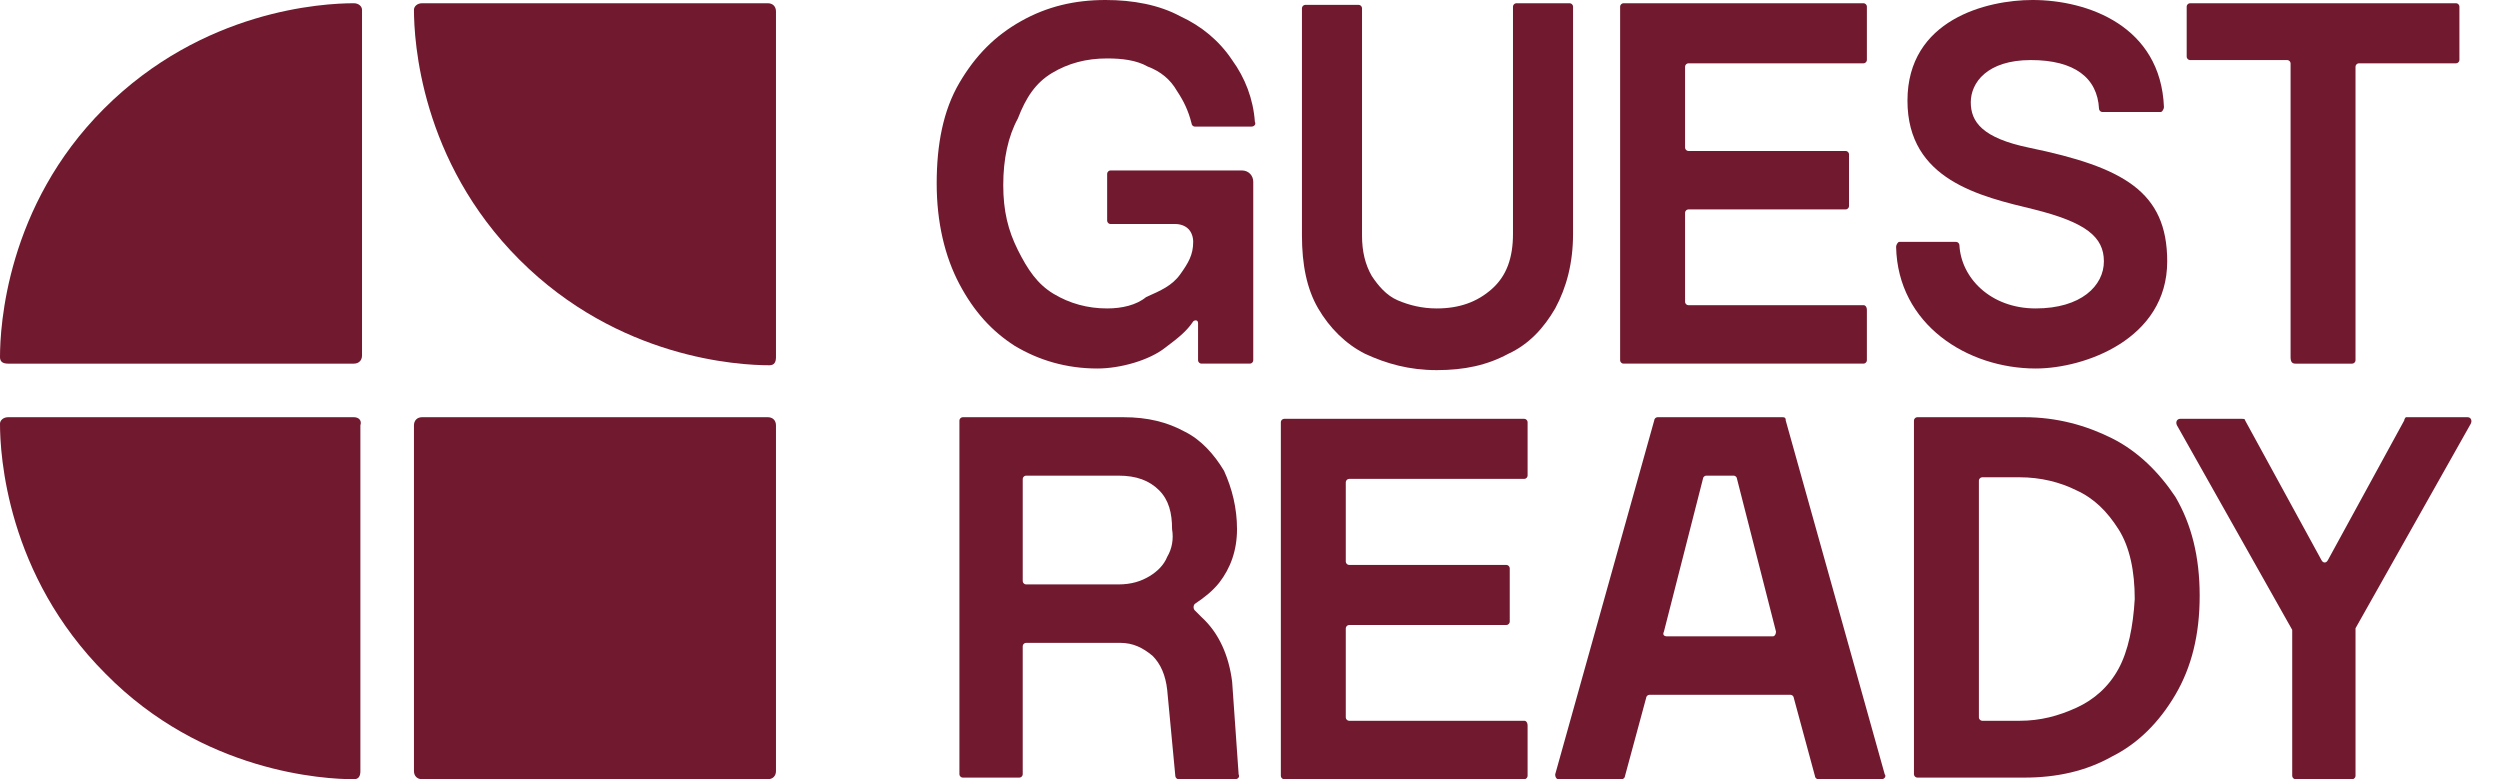
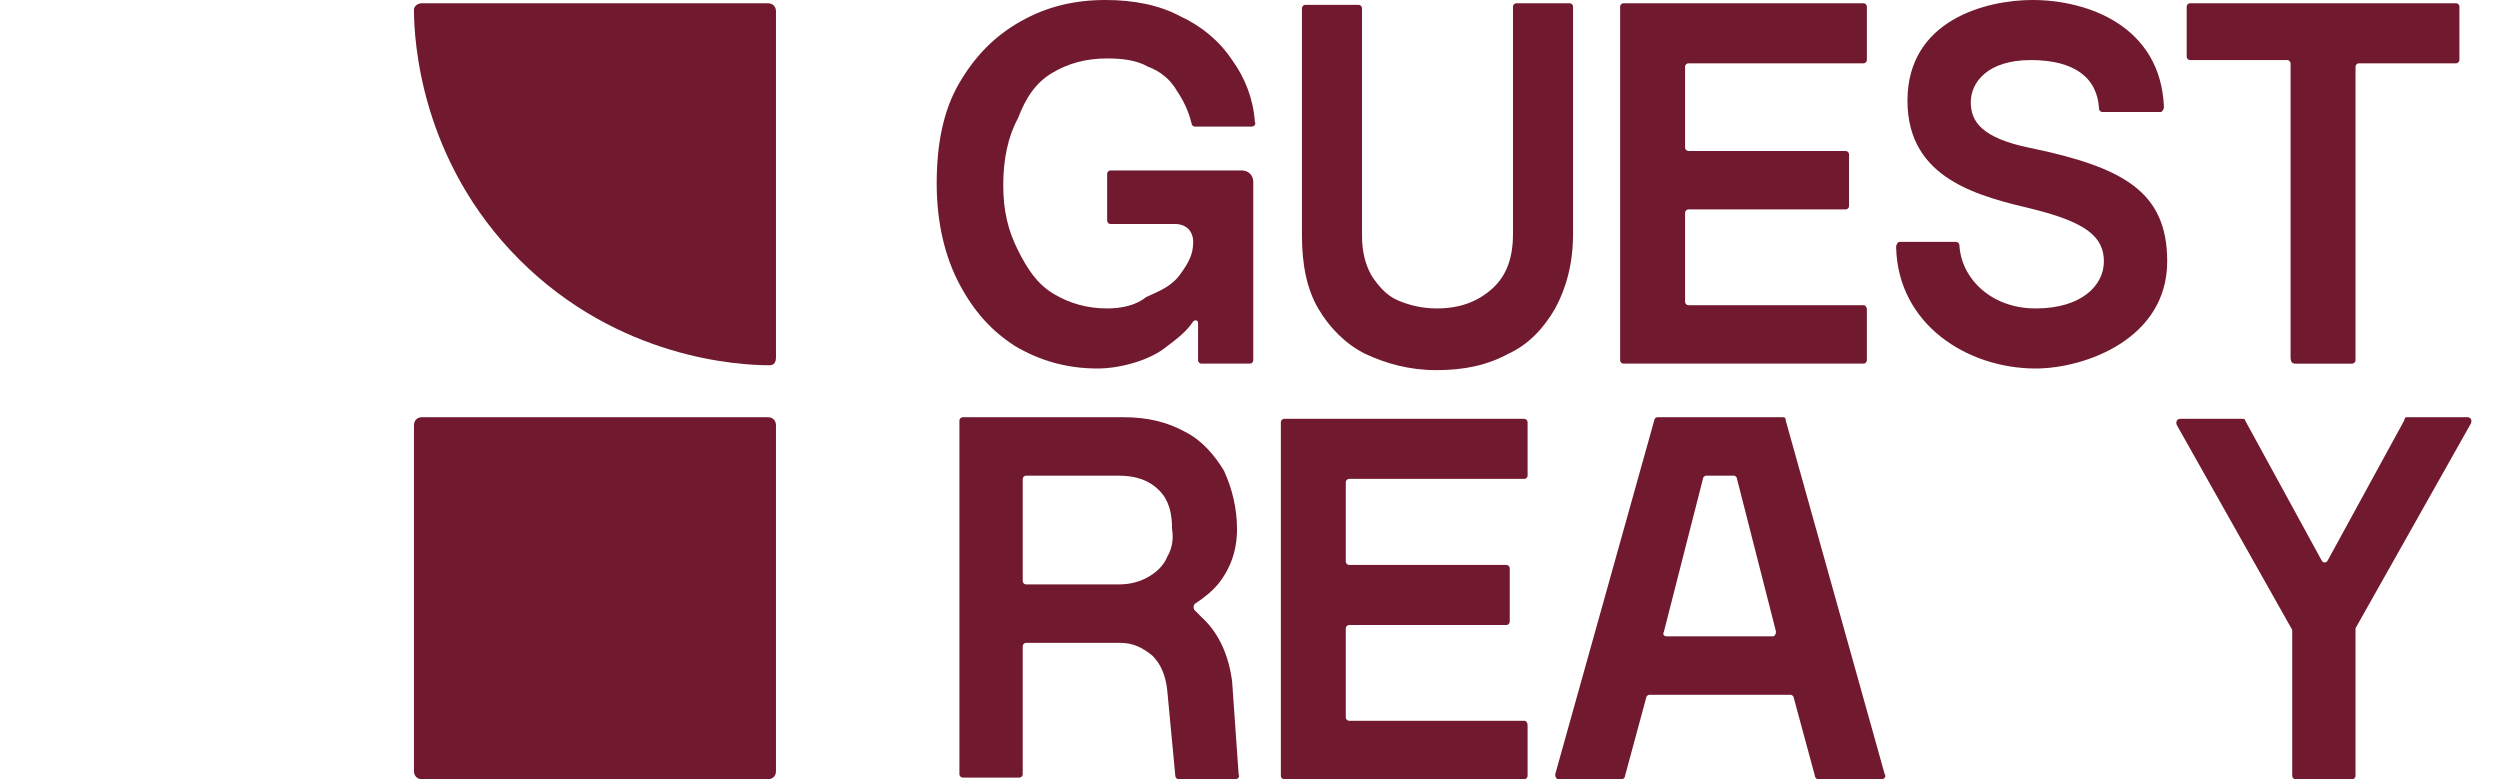
<svg xmlns="http://www.w3.org/2000/svg" class="global-nav__logo" viewBox="0 0 154 48" height="48">
  <defs>
    <symbol id="logo" width="154" height="48" viewBox="0 0 154 48" fill="none">
      <path fill="rgb(113, 25, 46)" d="M47.3,0.2H26c-0.3,0-0.5,0.2-0.5,0.4c0,1.9,0.4,9.3,6.5,15.4c6.1,6.1,13.5,6.5,15.4,6.5c0.3,0,0.4-0.2,0.4-0.5V0.7&#10;&#09;&#09;&#09;&#09;&#09;C47.8,0.4,47.6,0.2,47.3,0.2L47.3,0.2z" />
-       <path fill="rgb(113, 25, 46)" d="M21.8,0.2c-1.9,0-9.3,0.4-15.4,6.5C0.4,12.7,0,20.1,0,22c0,0.3,0.2,0.4,0.5,0.4h21.3c0.3,0,0.5-0.2,0.5-0.5V0.6&#10;&#09;&#09;&#09;&#09;&#09;C22.3,0.4,22.1,0.2,21.8,0.2L21.8,0.2z" />
      <path fill="rgb(113, 25, 46)" d="M21.8,25.7H0.5c-0.3,0-0.5,0.2-0.5,0.4c0,1.9,0.4,9.3,6.5,15.4C12.5,47.6,20,48,21.8,48c0.3,0,0.4-0.2,0.4-0.5V26.2&#10;&#09;&#09;&#09;&#09;&#09;C22.3,25.9,22.1,25.7,21.8,25.7L21.8,25.7z" />
      <path fill="rgb(113, 25, 46)" d="M47.3,25.7H26c-0.3,0-0.5,0.2-0.5,0.5v21.3c0,0.3,0.2,0.5,0.5,0.5h21.3c0.3,0,0.5-0.2,0.5-0.5V26.2&#10;&#09;&#09;&#09;&#09;&#09;C47.8,25.9,47.6,25.7,47.3,25.7z" />
      <path fill="rgb(113, 25, 46)" d="M96.9,14.4v-14c0-0.1-0.1-0.2-0.2-0.2h-3.3c-0.1,0-0.2,0.1-0.2,0.2v14c0,1.5-0.4,2.6-1.3,3.4C91,18.6,89.9,19,88.5,19&#10;&#09;&#09;&#09;&#09;&#09;c-0.9,0-1.7-0.2-2.4-0.5c-0.7-0.3-1.2-0.9-1.6-1.5c-0.4-0.7-0.6-1.5-0.6-2.5v-14c0-0.1-0.1-0.2-0.2-0.2h-3.3&#10;&#09;&#09;&#09;&#09;&#09;c-0.1,0-0.2,0.1-0.2,0.2v14c0,1.8,0.3,3.3,1,4.5c0.7,1.2,1.7,2.2,2.9,2.8c1.3,0.6,2.7,1,4.4,1c1.7,0,3.1-0.3,4.4-1&#10;&#09;&#09;&#09;&#09;&#09;c1.3-0.6,2.2-1.6,2.9-2.8C96.5,17.7,96.9,16.2,96.9,14.4L96.9,14.4z" />
      <path fill="rgb(113, 25, 46)" d="M114.8,18.8H104c-0.1,0-0.2-0.1-0.2-0.2v-5.5c0-0.1,0.1-0.2,0.2-0.2h9.7c0.1,0,0.2-0.1,0.2-0.2V9.5c0-0.1-0.1-0.2-0.2-0.2&#10;&#09;&#09;&#09;&#09;&#09;H104c-0.1,0-0.2-0.1-0.2-0.2V4.1c0-0.1,0.1-0.2,0.2-0.2h10.8c0.1,0,0.2-0.1,0.2-0.2V0.4c0-0.1-0.1-0.2-0.2-0.2H100&#10;&#09;&#09;&#09;&#09;&#09;c-0.1,0-0.2,0.1-0.2,0.2v21.8c0,0.1,0.1,0.2,0.2,0.2h14.8c0.1,0,0.2-0.1,0.2-0.2v-3.1C115,18.9,114.9,18.8,114.8,18.8L114.8,18.8z" />
      <path fill="rgb(113, 25, 46)" d="M141.4,22.4h3.5c0.1,0,0.2-0.1,0.2-0.2V4.1c0-0.1,0.1-0.2,0.2-0.2h6c0.1,0,0.2-0.1,0.2-0.2V0.4c0-0.1-0.1-0.2-0.2-0.2&#10;&#09;&#09;&#09;&#09;&#09;h-16.4c-0.1,0-0.2,0.1-0.2,0.2v3.1c0,0.1,0.1,0.2,0.2,0.2h6c0.1,0,0.2,0.1,0.2,0.2v18.1C141.1,22.3,141.2,22.4,141.4,22.4&#10;&#09;&#09;&#09;&#09;&#09;L141.4,22.4z" />
      <path fill="rgb(113, 25, 46)" d="M64.8,4.5c1-0.6,2.1-0.9,3.4-0.9c0.9,0,1.8,0.1,2.5,0.5c0.8,0.3,1.4,0.8,1.8,1.5c0.4,0.6,0.7,1.2,0.9,2&#10;&#09;&#09;&#09;&#09;&#09;c0,0.1,0.1,0.2,0.2,0.2h3.5c0.1,0,0.3-0.1,0.2-0.3c-0.1-1.4-0.6-2.7-1.4-3.8c-0.8-1.2-1.9-2.1-3.2-2.7c-1.3-0.7-2.9-1-4.6-1&#10;&#09;&#09;&#09;&#09;&#09;c-1.9,0-3.6,0.4-5.2,1.3c-1.6,0.9-2.8,2.1-3.8,3.8c-1,1.7-1.4,3.8-1.4,6.2c0,2.4,0.5,4.5,1.4,6.2c0.9,1.7,2,2.9,3.4,3.8&#10;&#09;&#09;&#09;&#09;&#09;c1.5,0.9,3.2,1.4,5.1,1.4c1.4,0,3.2-0.5,4.2-1.3c0.8-0.6,1.3-1,1.7-1.6c0.1-0.1,0.3-0.1,0.3,0.1v2.3c0,0.1,0.1,0.2,0.2,0.2h3&#10;&#09;&#09;&#09;&#09;&#09;c0.1,0,0.2-0.1,0.2-0.2v-11c0-0.4-0.3-0.7-0.7-0.7l-8.1,0c-0.1,0-0.2,0.1-0.2,0.2v2.9c0,0.1,0.1,0.2,0.2,0.2h4&#10;&#09;&#09;&#09;&#09;&#09;c0.3,0,0.6,0.1,0.8,0.3c0.2,0.2,0.3,0.5,0.3,0.8c0,0.8-0.3,1.3-0.8,2c-0.5,0.7-1.2,1-2.1,1.4C70,18.8,69.1,19,68.2,19&#10;&#09;&#09;&#09;&#09;&#09;c-1.2,0-2.3-0.3-3.3-0.9c-1-0.6-1.6-1.5-2.2-2.7c-0.6-1.2-0.9-2.4-0.9-4c0-1.6,0.3-3,0.9-4.1C63.2,6,63.8,5.1,64.8,4.5L64.8,4.5z" />
      <path fill="rgb(113, 25, 46)" d="M129.5,6.9c-0.1,0-0.2-0.1-0.2-0.2c-0.1-1.9-1.5-3-4.2-3c-2.7,0-3.7,1.4-3.7,2.6s0.7,2.2,3.6,2.8c5.8,1.2,8.5,2.7,8.5,7&#10;&#09;&#09;&#09;&#09;&#09;c0,4.8-5.1,6.6-8.1,6.6c-4.2,0-8.5-2.7-8.6-7.5c0-0.1,0.1-0.3,0.2-0.3h3.5c0.1,0,0.2,0.1,0.2,0.2c0.1,2,1.9,3.9,4.7,3.9&#10;&#09;&#09;&#09;&#09;&#09;c2.8,0,4.2-1.4,4.2-2.9c0-1.5-1.1-2.4-4.3-3.2c-3.3-0.8-7.8-1.8-7.8-6.7c0-5,4.9-6.2,7.7-6.2c3.4,0,7.9,1.6,8.1,6.6&#10;&#09;&#09;&#09;&#09;&#09;c0,0.1-0.1,0.3-0.2,0.3L129.5,6.9L129.5,6.9z" />
      <path fill="rgb(113, 25, 46)" d="M74,38c-0.1-0.1-0.3-0.3-0.4-0.4c-0.1-0.1-0.1-0.3,0-0.4c0.6-0.4,1.1-0.8,1.5-1.3c0.7-0.9,1.1-2,1.1-3.3s-0.3-2.5-0.8-3.6&#10;&#09;&#09;&#09;&#09;&#09;c-0.6-1-1.4-1.9-2.4-2.4c-1.1-0.6-2.3-0.9-3.8-0.9h-9.9c-0.1,0-0.2,0.1-0.2,0.2v21.8c0,0.1,0.1,0.2,0.2,0.2h3.5&#10;&#09;&#09;&#09;&#09;&#09;c0.1,0,0.2-0.1,0.2-0.2v-7.9c0-0.1,0.1-0.2,0.2-0.2H69c0.8,0,1.4,0.3,2,0.8c0.5,0.5,0.8,1.2,0.9,2.1l0.5,5.3c0,0.1,0.1,0.2,0.2,0.2&#10;&#09;&#09;&#09;&#09;&#09;h3.5c0.1,0,0.3-0.1,0.2-0.3L75.9,42C75.7,40.4,75.1,39,74,38L74,38z M71.9,34.3c-0.2,0.5-0.6,0.9-1.1,1.2c-0.5,0.3-1.1,0.5-1.9,0.5&#10;&#09;&#09;&#09;&#09;&#09;h-5.7c-0.1,0-0.2-0.1-0.2-0.2v-6.3c0-0.1,0.1-0.2,0.2-0.2h5.7c1.1,0,1.9,0.3,2.5,0.9c0.6,0.6,0.8,1.4,0.8,2.4&#10;&#09;&#09;&#09;&#09;&#09;C72.3,33.2,72.2,33.8,71.9,34.3L71.9,34.3z" />
      <path fill="rgb(113, 25, 46)" d="M130.1,27c-1.6-0.8-3.4-1.3-5.4-1.3h-6.6c-0.1,0-0.2,0.1-0.2,0.2v21.8c0,0.1,0.1,0.2,0.2,0.2h6.6c2,0,3.8-0.4,5.4-1.3&#10;&#09;&#09;&#09;&#09;&#09;c1.6-0.8,2.9-2.1,3.9-3.8c1-1.7,1.5-3.7,1.5-6.1c0-2.4-0.5-4.4-1.5-6.1C133,29.1,131.7,27.8,130.1,27L130.1,27z M130.5,41.2&#10;&#09;&#09;&#09;&#09;&#09;c-0.6,1.1-1.5,1.9-2.6,2.4v0c-1.1,0.5-2.2,0.8-3.5,0.8h-2.3c-0.1,0-0.2-0.1-0.2-0.2V29.6c0-0.1,0.1-0.2,0.2-0.2h2.3&#10;&#09;&#09;&#09;&#09;&#09;c1.3,0,2.5,0.3,3.5,0.8c1.1,0.5,1.9,1.3,2.6,2.4c0.7,1.1,1,2.6,1,4.3C131.4,38.6,131.1,40.1,130.5,41.2L130.5,41.2z" />
-       <path fill="rgb(113, 25, 46)" d="M148.1,25.9l-4.7,8.6c-0.1,0.2-0.3,0.2-0.4,0l-4.7-8.6c0-0.1-0.1-0.1-0.2-0.1h-3.8c-0.2,0-0.3,0.2-0.2,0.4l7.1,12.6h0v9&#10;&#09;&#09;&#09;&#09;&#09;c0,0.1,0.1,0.2,0.2,0.2h3.5c0.1,0,0.2-0.1,0.2-0.2v-9c0,0,0-0.1,0-0.1l7.1-12.6c0.1-0.2,0-0.4-0.2-0.4h-3.8&#10;&#09;&#09;&#09;&#09;&#09;C148.2,25.7,148.1,25.8,148.1,25.9L148.1,25.9z" />
      <path fill="rgb(113, 25, 46)" d="M109.8,25.7h-7.7c-0.1,0-0.2,0.1-0.2,0.2l-6.1,21.8c0,0.2,0.1,0.3,0.2,0.3h3.9c0.1,0,0.2-0.1,0.2-0.2l1.3-4.8&#10;&#09;&#09;&#09;&#09;&#09;c0-0.1,0.1-0.2,0.2-0.2h8.7c0.1,0,0.2,0.1,0.2,0.2l1.3,4.8c0,0.1,0.1,0.2,0.2,0.2h3.9c0.2,0,0.3-0.2,0.2-0.3l-6.1-21.8&#10;&#09;&#09;&#09;&#09;&#09;C110,25.8,110,25.7,109.8,25.7L109.8,25.7z M106,39.2h-3.3c-0.2,0-0.3-0.1-0.2-0.3l2.4-9.4c0-0.1,0.1-0.2,0.2-0.2h1.7&#10;&#09;&#09;&#09;&#09;&#09;c0.1,0,0.2,0.1,0.2,0.2l2.4,9.4c0,0.2-0.1,0.3-0.2,0.3H106L106,39.2z" />
      <path fill="rgb(113, 25, 46)" d="M93.9,44.4H83.1c-0.1,0-0.2-0.1-0.2-0.2v-5.5c0-0.1,0.1-0.2,0.2-0.2h9.7c0.1,0,0.2-0.1,0.2-0.2V35c0-0.1-0.1-0.2-0.2-0.2&#10;&#09;&#09;&#09;&#09;&#09;h-9.7c-0.1,0-0.2-0.1-0.2-0.2v-4.9c0-0.1,0.1-0.2,0.2-0.2h10.8c0.1,0,0.2-0.1,0.2-0.2V26c0-0.1-0.1-0.2-0.2-0.2H79.1&#10;&#09;&#09;&#09;&#09;&#09;c-0.1,0-0.2,0.1-0.2,0.2v21.8c0,0.1,0.1,0.2,0.2,0.2h14.8c0.1,0,0.2-0.1,0.2-0.2v-3.1C94.1,44.5,94,44.4,93.9,44.4L93.9,44.4z" />
    </symbol>
  </defs>
  <g>
    <path fill="rgb(113, 25, 46)" d="M47.3,0.2H26c-0.3,0-0.5,0.2-0.5,0.4c0,1.9,0.4,9.3,6.5,15.4c6.1,6.1,13.5,6.5,15.4,6.5c0.3,0,0.4-0.2,0.4-0.5V0.7&#10;&#09;&#09;&#09;&#09;&#09;C47.8,0.4,47.6,0.2,47.3,0.2L47.3,0.2z" />
-     <path fill="rgb(113, 25, 46)" d="M21.8,0.2c-1.9,0-9.3,0.4-15.4,6.5C0.4,12.7,0,20.1,0,22c0,0.3,0.2,0.4,0.5,0.4h21.3c0.3,0,0.5-0.2,0.5-0.5V0.6&#10;&#09;&#09;&#09;&#09;&#09;C22.3,0.4,22.1,0.2,21.8,0.2L21.8,0.2z" />
-     <path fill="rgb(113, 25, 46)" d="M21.8,25.7H0.5c-0.3,0-0.5,0.2-0.5,0.4c0,1.9,0.4,9.3,6.5,15.4C12.5,47.6,20,48,21.8,48c0.3,0,0.4-0.2,0.4-0.5V26.2&#10;&#09;&#09;&#09;&#09;&#09;C22.3,25.9,22.1,25.7,21.8,25.7L21.8,25.7z" />
    <path fill="rgb(113, 25, 46)" d="M47.3,25.7H26c-0.3,0-0.5,0.2-0.5,0.5v21.3c0,0.3,0.2,0.5,0.5,0.5h21.3c0.3,0,0.5-0.2,0.5-0.5V26.2&#10;&#09;&#09;&#09;&#09;&#09;C47.8,25.9,47.6,25.7,47.3,25.7z" />
    <path fill="rgb(113, 25, 46)" d="M96.9,14.4v-14c0-0.1-0.1-0.2-0.2-0.2h-3.3c-0.1,0-0.2,0.1-0.2,0.2v14c0,1.5-0.4,2.6-1.3,3.4C91,18.6,89.9,19,88.5,19&#10;&#09;&#09;&#09;&#09;&#09;c-0.9,0-1.7-0.2-2.4-0.5c-0.7-0.3-1.2-0.9-1.6-1.5c-0.4-0.7-0.6-1.5-0.6-2.5v-14c0-0.1-0.1-0.2-0.2-0.2h-3.3&#10;&#09;&#09;&#09;&#09;&#09;c-0.1,0-0.2,0.1-0.2,0.2v14c0,1.8,0.3,3.3,1,4.5c0.7,1.2,1.7,2.2,2.9,2.8c1.3,0.6,2.7,1,4.4,1c1.7,0,3.1-0.3,4.4-1&#10;&#09;&#09;&#09;&#09;&#09;c1.3-0.6,2.2-1.6,2.9-2.8C96.5,17.7,96.9,16.2,96.9,14.4L96.9,14.4z" />
    <path fill="rgb(113, 25, 46)" d="M114.8,18.8H104c-0.1,0-0.2-0.1-0.2-0.2v-5.5c0-0.1,0.1-0.2,0.2-0.2h9.7c0.1,0,0.2-0.1,0.2-0.2V9.5c0-0.1-0.1-0.2-0.2-0.2&#10;&#09;&#09;&#09;&#09;&#09;H104c-0.1,0-0.2-0.1-0.2-0.2V4.1c0-0.1,0.1-0.2,0.2-0.2h10.8c0.1,0,0.2-0.1,0.2-0.2V0.4c0-0.1-0.1-0.2-0.2-0.2H100&#10;&#09;&#09;&#09;&#09;&#09;c-0.1,0-0.2,0.1-0.2,0.2v21.8c0,0.1,0.1,0.2,0.2,0.2h14.8c0.1,0,0.2-0.1,0.2-0.2v-3.1C115,18.9,114.9,18.8,114.8,18.8L114.8,18.8z" />
    <path fill="rgb(113, 25, 46)" d="M141.4,22.4h3.5c0.1,0,0.2-0.1,0.2-0.2V4.1c0-0.1,0.1-0.2,0.2-0.2h6c0.1,0,0.2-0.1,0.2-0.2V0.4c0-0.1-0.1-0.2-0.2-0.2&#10;&#09;&#09;&#09;&#09;&#09;h-16.4c-0.1,0-0.2,0.1-0.2,0.2v3.1c0,0.1,0.1,0.2,0.2,0.2h6c0.1,0,0.2,0.1,0.2,0.2v18.1C141.1,22.3,141.2,22.4,141.4,22.4&#10;&#09;&#09;&#09;&#09;&#09;L141.4,22.4z" />
    <path fill="rgb(113, 25, 46)" d="M64.8,4.5c1-0.6,2.1-0.9,3.4-0.9c0.9,0,1.8,0.1,2.5,0.5c0.8,0.3,1.4,0.8,1.8,1.5c0.4,0.6,0.7,1.2,0.9,2&#10;&#09;&#09;&#09;&#09;&#09;c0,0.1,0.1,0.2,0.2,0.2h3.5c0.1,0,0.3-0.1,0.2-0.3c-0.1-1.4-0.6-2.7-1.4-3.8c-0.8-1.2-1.9-2.1-3.2-2.7c-1.3-0.7-2.9-1-4.6-1&#10;&#09;&#09;&#09;&#09;&#09;c-1.9,0-3.6,0.4-5.2,1.3c-1.6,0.9-2.8,2.1-3.8,3.8c-1,1.7-1.4,3.8-1.4,6.2c0,2.4,0.5,4.5,1.4,6.2c0.9,1.7,2,2.9,3.4,3.8&#10;&#09;&#09;&#09;&#09;&#09;c1.5,0.9,3.2,1.4,5.1,1.4c1.4,0,3.2-0.5,4.2-1.3c0.8-0.6,1.3-1,1.7-1.6c0.1-0.1,0.3-0.1,0.3,0.1v2.3c0,0.1,0.1,0.2,0.2,0.2h3&#10;&#09;&#09;&#09;&#09;&#09;c0.1,0,0.2-0.1,0.2-0.2v-11c0-0.4-0.3-0.7-0.7-0.7l-8.1,0c-0.1,0-0.2,0.1-0.2,0.2v2.9c0,0.1,0.1,0.2,0.2,0.2h4&#10;&#09;&#09;&#09;&#09;&#09;c0.3,0,0.6,0.1,0.8,0.3c0.2,0.2,0.3,0.5,0.3,0.8c0,0.8-0.3,1.3-0.8,2c-0.5,0.7-1.2,1-2.1,1.4C70,18.8,69.1,19,68.2,19&#10;&#09;&#09;&#09;&#09;&#09;c-1.2,0-2.3-0.3-3.3-0.9c-1-0.6-1.6-1.5-2.2-2.7c-0.6-1.2-0.9-2.4-0.9-4c0-1.6,0.3-3,0.9-4.1C63.2,6,63.8,5.1,64.8,4.5L64.8,4.5z" />
    <path fill="rgb(113, 25, 46)" d="M129.5,6.9c-0.1,0-0.2-0.1-0.2-0.2c-0.1-1.9-1.5-3-4.2-3c-2.7,0-3.7,1.4-3.7,2.6s0.7,2.2,3.6,2.8c5.8,1.2,8.5,2.7,8.5,7&#10;&#09;&#09;&#09;&#09;&#09;c0,4.8-5.1,6.6-8.1,6.6c-4.2,0-8.5-2.7-8.6-7.5c0-0.1,0.1-0.3,0.2-0.3h3.5c0.1,0,0.2,0.1,0.2,0.2c0.1,2,1.9,3.9,4.7,3.9&#10;&#09;&#09;&#09;&#09;&#09;c2.8,0,4.2-1.4,4.2-2.9c0-1.5-1.1-2.4-4.3-3.2c-3.3-0.8-7.8-1.8-7.8-6.7c0-5,4.9-6.2,7.7-6.2c3.4,0,7.9,1.6,8.1,6.6&#10;&#09;&#09;&#09;&#09;&#09;c0,0.1-0.1,0.3-0.2,0.3L129.5,6.9L129.5,6.9z" />
    <path fill="rgb(113, 25, 46)" d="M74,38c-0.1-0.1-0.3-0.3-0.4-0.4c-0.1-0.1-0.1-0.3,0-0.4c0.6-0.4,1.1-0.8,1.5-1.3c0.7-0.9,1.1-2,1.1-3.3s-0.3-2.5-0.8-3.6&#10;&#09;&#09;&#09;&#09;&#09;c-0.6-1-1.4-1.9-2.4-2.4c-1.1-0.6-2.3-0.9-3.8-0.9h-9.9c-0.1,0-0.2,0.1-0.2,0.2v21.8c0,0.1,0.1,0.2,0.2,0.2h3.5&#10;&#09;&#09;&#09;&#09;&#09;c0.1,0,0.2-0.1,0.2-0.2v-7.9c0-0.1,0.1-0.2,0.2-0.2H69c0.8,0,1.4,0.3,2,0.8c0.5,0.5,0.8,1.2,0.9,2.1l0.5,5.3c0,0.1,0.1,0.2,0.2,0.2&#10;&#09;&#09;&#09;&#09;&#09;h3.5c0.1,0,0.3-0.1,0.2-0.3L75.9,42C75.7,40.4,75.1,39,74,38L74,38z M71.9,34.3c-0.2,0.5-0.6,0.9-1.1,1.2c-0.5,0.3-1.1,0.5-1.9,0.5&#10;&#09;&#09;&#09;&#09;&#09;h-5.7c-0.1,0-0.2-0.1-0.2-0.2v-6.3c0-0.1,0.1-0.2,0.2-0.2h5.7c1.1,0,1.9,0.3,2.5,0.9c0.6,0.6,0.8,1.4,0.8,2.4&#10;&#09;&#09;&#09;&#09;&#09;C72.3,33.2,72.2,33.8,71.9,34.3L71.9,34.3z" />
-     <path fill="rgb(113, 25, 46)" d="M130.1,27c-1.6-0.8-3.4-1.3-5.4-1.3h-6.6c-0.1,0-0.2,0.1-0.2,0.2v21.8c0,0.1,0.1,0.2,0.2,0.2h6.6c2,0,3.8-0.4,5.4-1.3&#10;&#09;&#09;&#09;&#09;&#09;c1.6-0.8,2.9-2.1,3.9-3.8c1-1.7,1.5-3.7,1.5-6.1c0-2.4-0.5-4.4-1.5-6.1C133,29.1,131.7,27.8,130.1,27L130.1,27z M130.5,41.2&#10;&#09;&#09;&#09;&#09;&#09;c-0.6,1.1-1.5,1.9-2.6,2.4v0c-1.1,0.5-2.2,0.8-3.5,0.8h-2.3c-0.1,0-0.2-0.1-0.2-0.2V29.6c0-0.1,0.1-0.2,0.2-0.2h2.3&#10;&#09;&#09;&#09;&#09;&#09;c1.3,0,2.5,0.3,3.5,0.8c1.1,0.5,1.9,1.3,2.6,2.4c0.7,1.1,1,2.6,1,4.3C131.4,38.6,131.1,40.1,130.5,41.2L130.5,41.2z" />
    <path fill="rgb(113, 25, 46)" d="M148.1,25.9l-4.7,8.6c-0.1,0.2-0.3,0.2-0.4,0l-4.7-8.6c0-0.1-0.1-0.1-0.2-0.1h-3.8c-0.2,0-0.3,0.2-0.2,0.4l7.1,12.6h0v9&#10;&#09;&#09;&#09;&#09;&#09;c0,0.1,0.1,0.2,0.2,0.2h3.5c0.1,0,0.2-0.1,0.2-0.2v-9c0,0,0-0.1,0-0.1l7.1-12.6c0.1-0.2,0-0.4-0.2-0.4h-3.8&#10;&#09;&#09;&#09;&#09;&#09;C148.2,25.7,148.1,25.8,148.1,25.9L148.1,25.9z" />
    <path fill="rgb(113, 25, 46)" d="M109.8,25.7h-7.7c-0.1,0-0.2,0.1-0.2,0.2l-6.1,21.8c0,0.2,0.1,0.3,0.2,0.3h3.9c0.1,0,0.2-0.1,0.2-0.2l1.3-4.8&#10;&#09;&#09;&#09;&#09;&#09;c0-0.1,0.1-0.2,0.2-0.2h8.7c0.1,0,0.2,0.1,0.2,0.2l1.3,4.8c0,0.1,0.1,0.2,0.2,0.2h3.9c0.2,0,0.3-0.2,0.2-0.3l-6.1-21.8&#10;&#09;&#09;&#09;&#09;&#09;C110,25.8,110,25.7,109.8,25.7L109.8,25.7z M106,39.2h-3.3c-0.2,0-0.3-0.1-0.2-0.3l2.4-9.4c0-0.1,0.1-0.2,0.2-0.2h1.7&#10;&#09;&#09;&#09;&#09;&#09;c0.1,0,0.2,0.1,0.2,0.2l2.4,9.4c0,0.2-0.1,0.3-0.2,0.3H106L106,39.2z" />
    <path fill="rgb(113, 25, 46)" d="M93.9,44.4H83.1c-0.1,0-0.2-0.1-0.2-0.2v-5.5c0-0.1,0.1-0.2,0.2-0.2h9.7c0.1,0,0.2-0.1,0.2-0.2V35c0-0.1-0.1-0.2-0.2-0.2&#10;&#09;&#09;&#09;&#09;&#09;h-9.7c-0.1,0-0.2-0.1-0.2-0.2v-4.9c0-0.1,0.1-0.2,0.2-0.2h10.8c0.1,0,0.2-0.1,0.2-0.2V26c0-0.1-0.1-0.2-0.2-0.2H79.1&#10;&#09;&#09;&#09;&#09;&#09;c-0.1,0-0.2,0.1-0.2,0.2v21.8c0,0.1,0.1,0.2,0.2,0.2h14.8c0.1,0,0.2-0.1,0.2-0.2v-3.1C94.1,44.5,94,44.4,93.9,44.4L93.9,44.4z" />
  </g>
</svg>